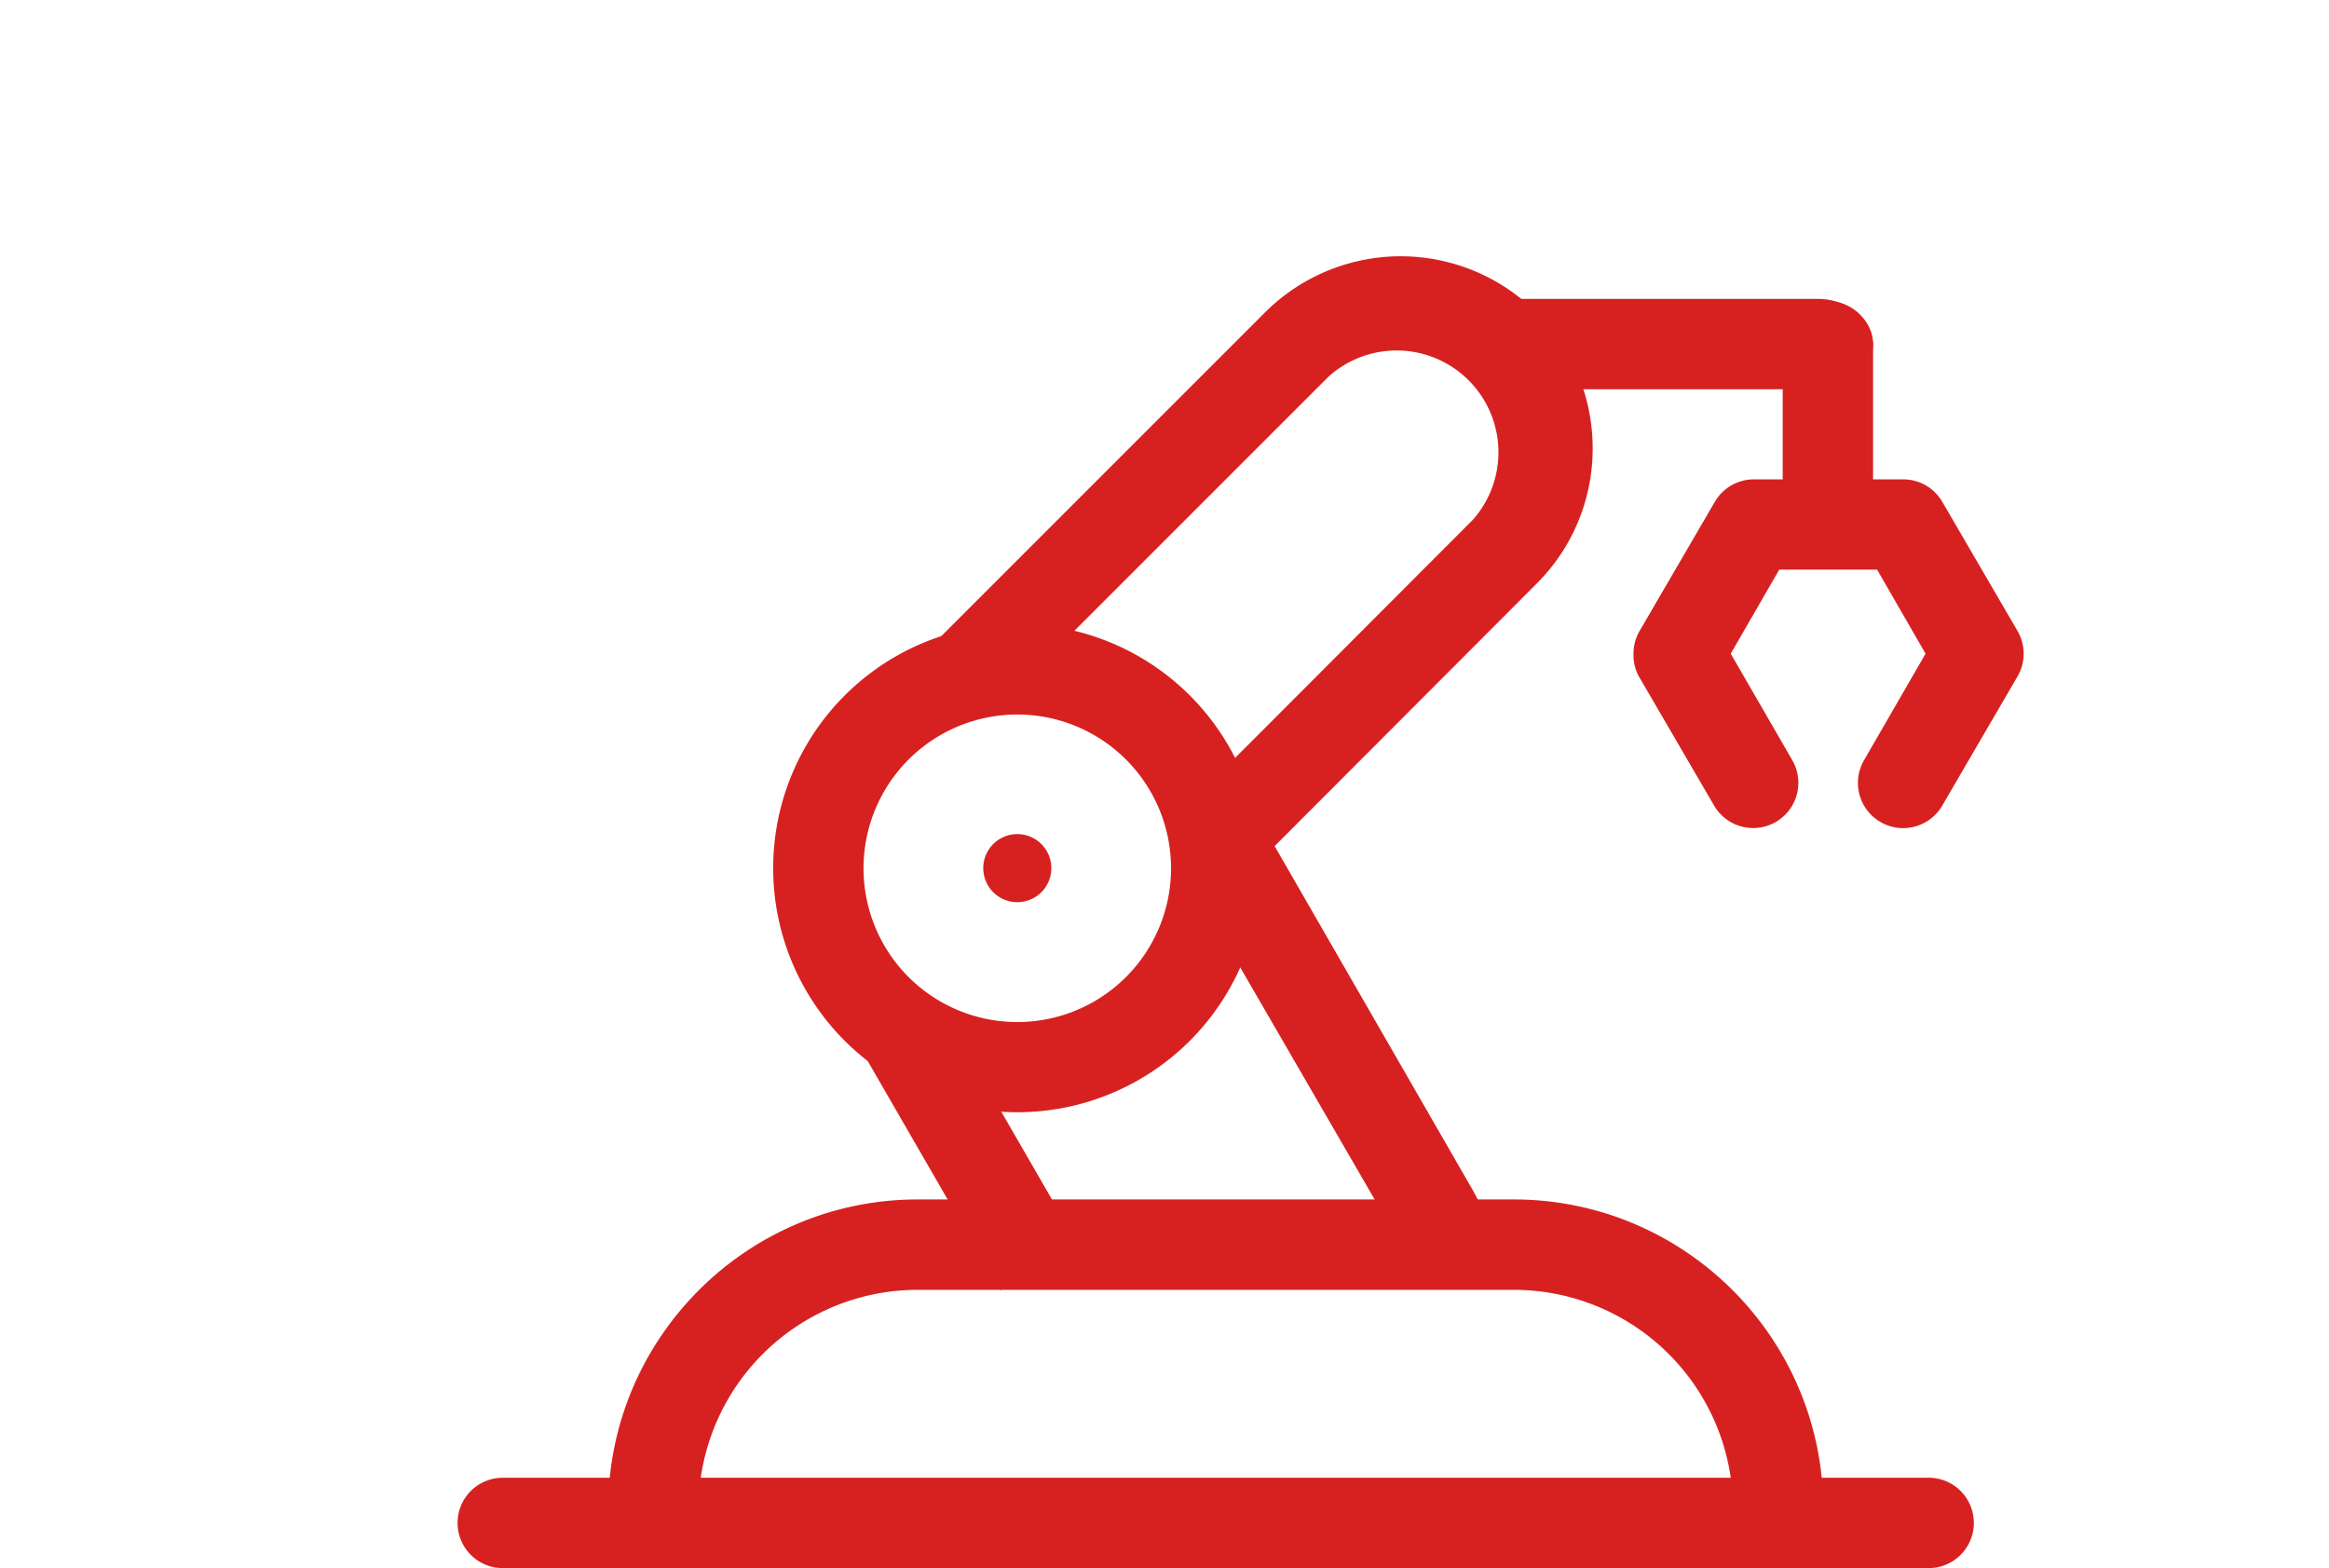
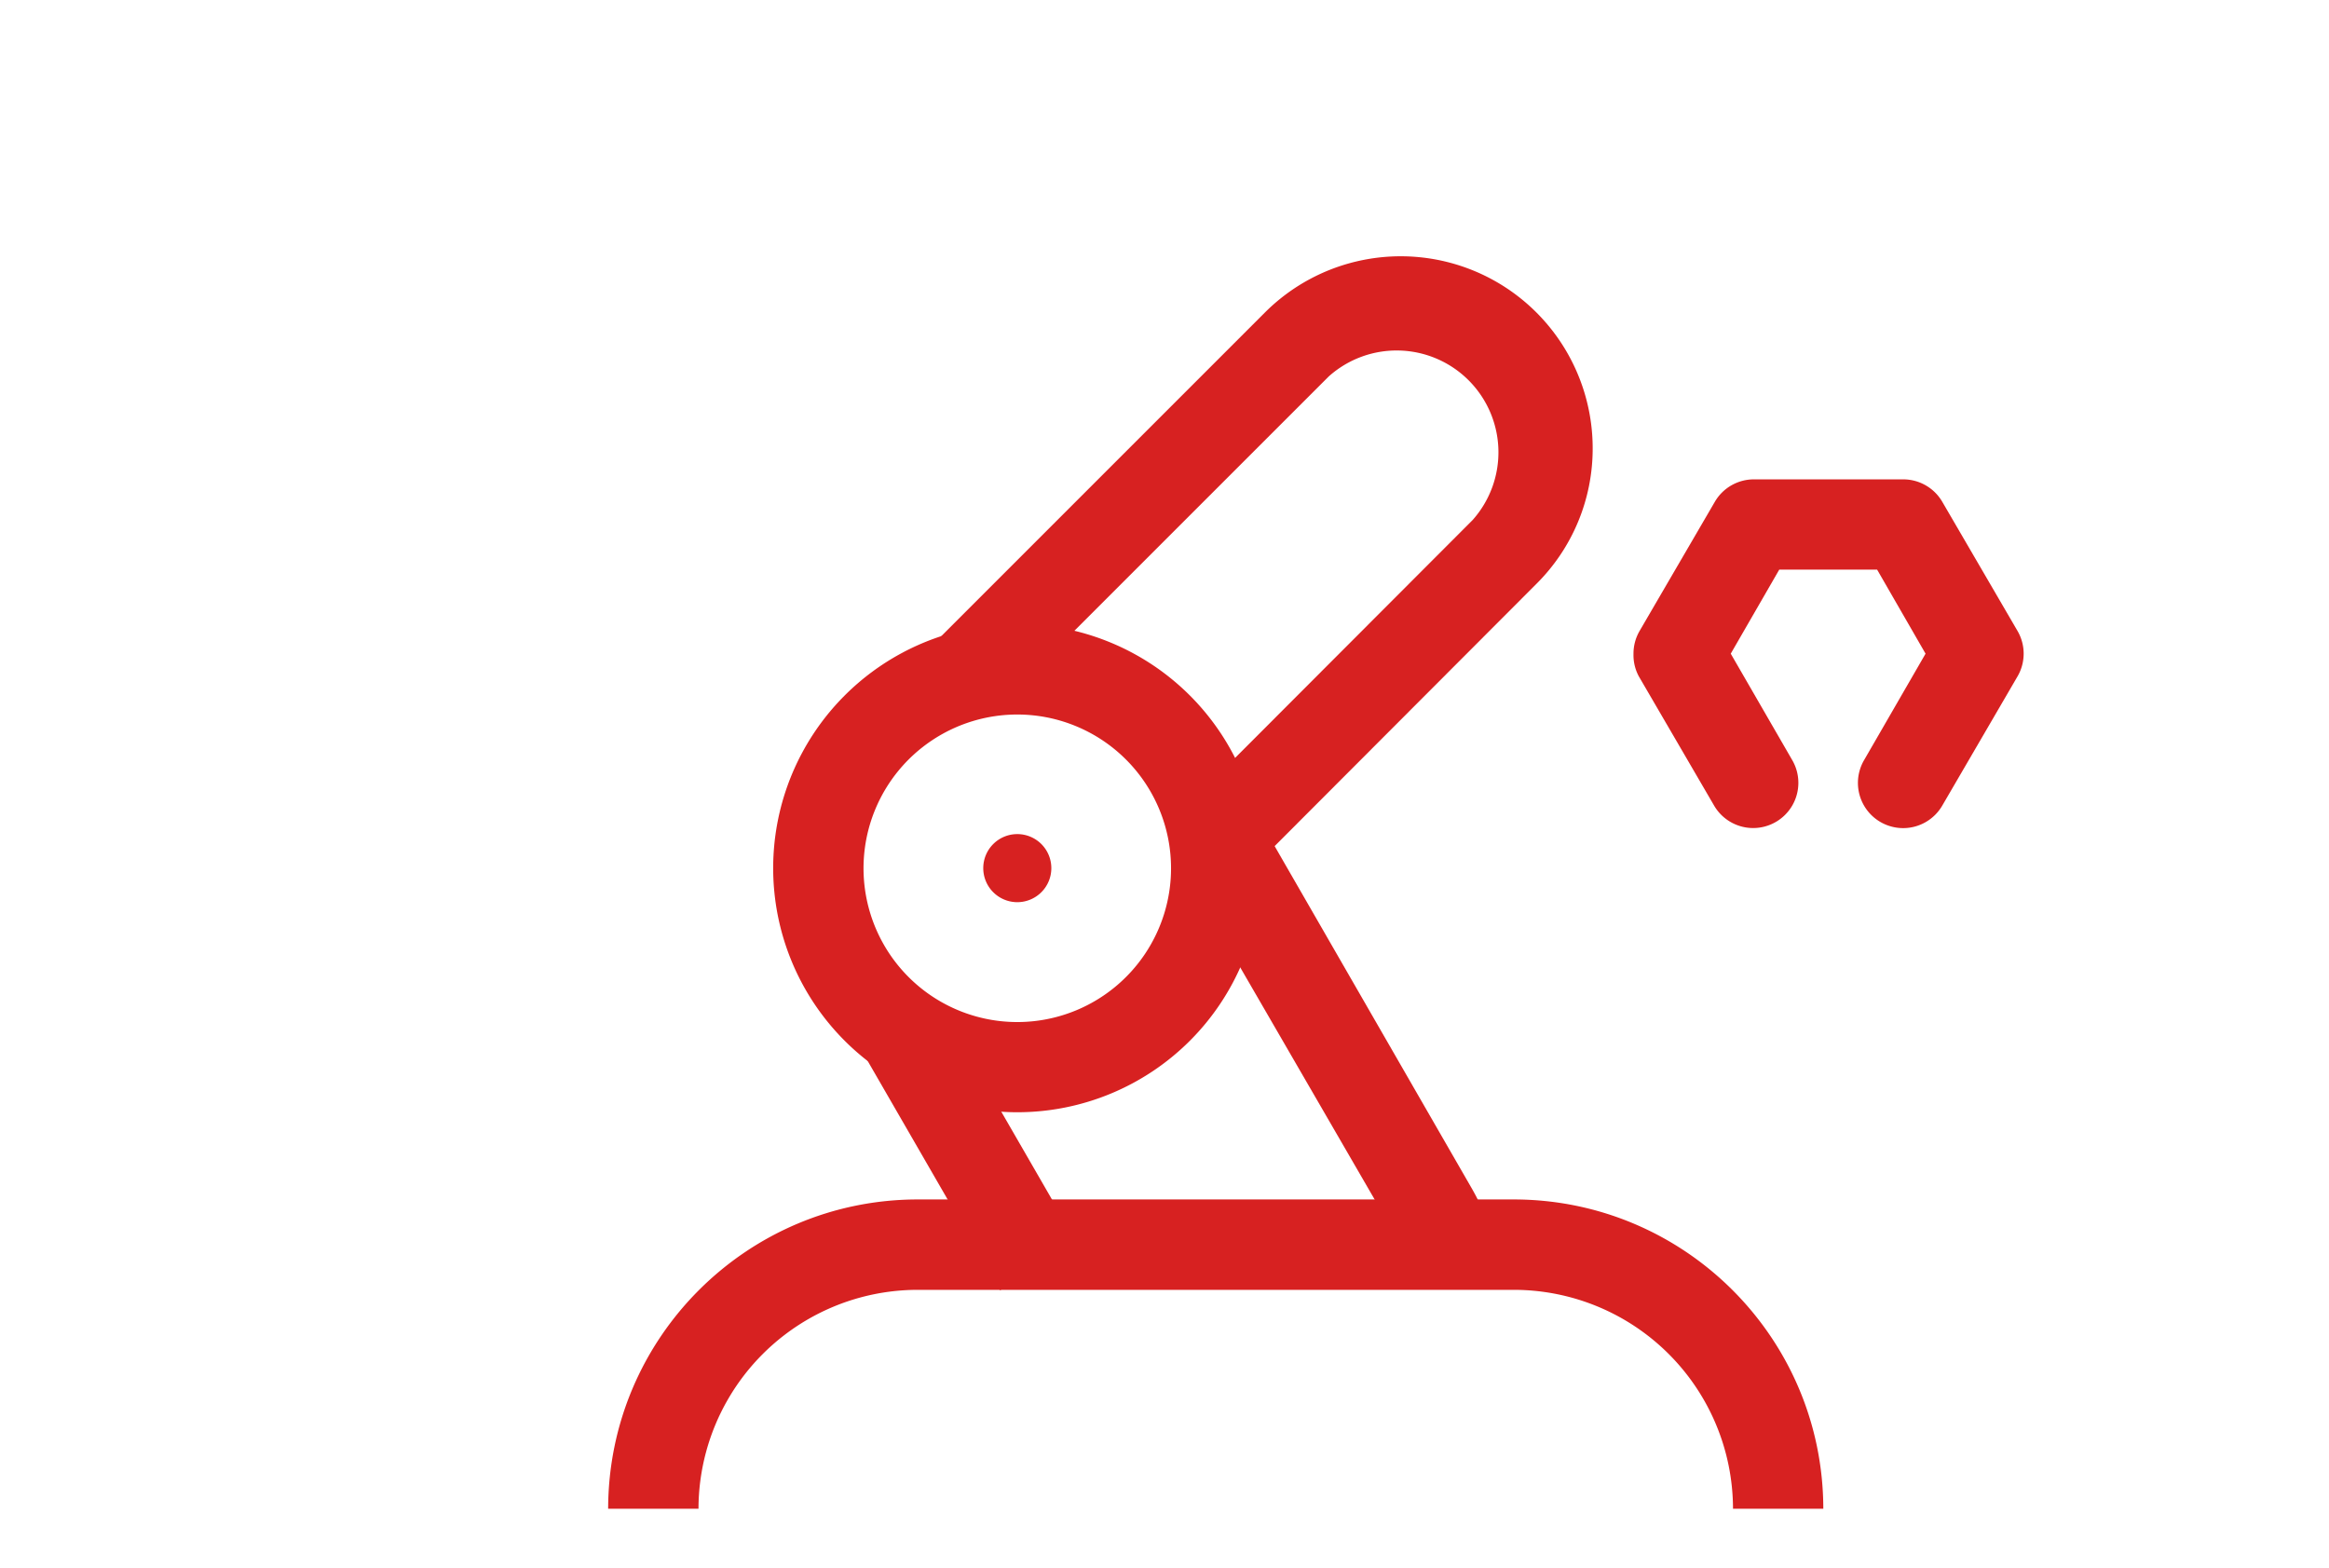
<svg xmlns="http://www.w3.org/2000/svg" t="1699255139723" class="icon" viewBox="0 0 1521 1024" version="1.1" p-id="18379" width="297.07" height="200">
  <path d="M664.356 726.318a159.416 159.416 0 1 1 159.416-159.415 159.416 159.416 0 0 1-159.416 159.415z m0-259.723A100.413 100.413 0 1 0 764.77 566.903a100.413 100.413 0 0 0-100.413-100.308z m0 0" p-id="18380" fill="#D72121" />
  <path d="M566.067 691.822l51.106-29.506 87.024 150.744-51.095 29.496z m354.185 141.394a87.558 87.558 0 0 0-9.822-28.021L768.702 560.512l51.336-29.496L960.96 775.688a146.435 146.435 0 0 1 17.31 46.911z m0 0" p-id="18381" fill="#D72121" />
  <path d="M810.206 574.779l-41.703-41.703 193.242-193.503a66.482 66.482 0 0 0-2.709-91.303 66.471 66.471 0 0 0-91.302-2.416l-211.431 211.4-41.703-41.713 211.431-211.42a125.411 125.411 0 0 1 136.614-27.259 125.4 125.4 0 0 1 77.485 115.768 124.47 124.47 0 0 1-36.609 88.51z m380.585 410.478h-59.014a143.193 143.193 0 0 0-142.983-142.962h-389.1a143.182 143.182 0 0 0-143.526 142.962h-59.003c0.167-111.688 90.8-202.111 202.488-201.996h389.1c111.489 0.157 201.87 90.497 201.996 201.996z m0 0" p-id="18382" fill="#D72121" />
-   <path d="M1260.117 1024H328.33a29.507 29.507 0 0 1-29.507-29.507 29.507 29.507 0 0 1 29.507-29.496h931.787a29.507 29.507 0 0 1 0 59.003z m-73.07-769.83H989.358c-19.664 0-36.19-13.18-36.19-29.507s16.222-29.496 36.19-29.496h197.687c19.675 0 36.19 13.179 36.19 29.496s-16.222 29.507-36.19 29.507z m0 0" p-id="18383" fill="#D72121" />
-   <path d="M1164.234 327.837V226.148a29.475 29.475 0 0 1 14.748-25.542 29.507 29.507 0 0 1 29.506 0 29.496 29.496 0 0 1 14.749 25.542v101.689a29.517 29.517 0 0 1-14.749 25.553 29.549 29.549 0 0 1-29.506 0 29.496 29.496 0 0 1-14.748-25.553z m0 0" p-id="18384" fill="#D72121" />
-   <path d="M1066.781 426.869a29.475 29.475 0 0 1 3.933-14.759l49.16-84.367a29.496 29.496 0 0 1 25.574-14.707h97.463a29.496 29.496 0 0 1 25.564 14.707l49.16 84.367a29.507 29.507 0 0 1 0 29.507l-49.16 84.378a29.53 29.53 0 0 1-51.169-29.496l40.217-69.63-31.63-54.882h-63.919l-31.671 54.882 40.227 69.63a29.517 29.517 0 0 1-51.137 29.496l-49.16-84.378a29.287 29.287 0 0 1-3.441-14.748zM642.14 566.903a22.227 22.227 0 1 0 22.216-22.217 22.216 22.216 0 0 0-22.216 22.217z m0 0" p-id="18385" fill="#D72121" />
+   <path d="M1066.781 426.869a29.475 29.475 0 0 1 3.933-14.759l49.16-84.367a29.496 29.496 0 0 1 25.574-14.707h97.463a29.496 29.496 0 0 1 25.564 14.707l49.16 84.367a29.507 29.507 0 0 1 0 29.507l-49.16 84.378a29.53 29.53 0 0 1-51.169-29.496l40.217-69.63-31.63-54.882h-63.919l-31.671 54.882 40.227 69.63a29.517 29.517 0 0 1-51.137 29.496l-49.16-84.378a29.287 29.287 0 0 1-3.441-14.748zM642.14 566.903a22.227 22.227 0 1 0 22.216-22.217 22.216 22.216 0 0 0-22.216 22.217m0 0" p-id="18385" fill="#D72121" />
</svg>